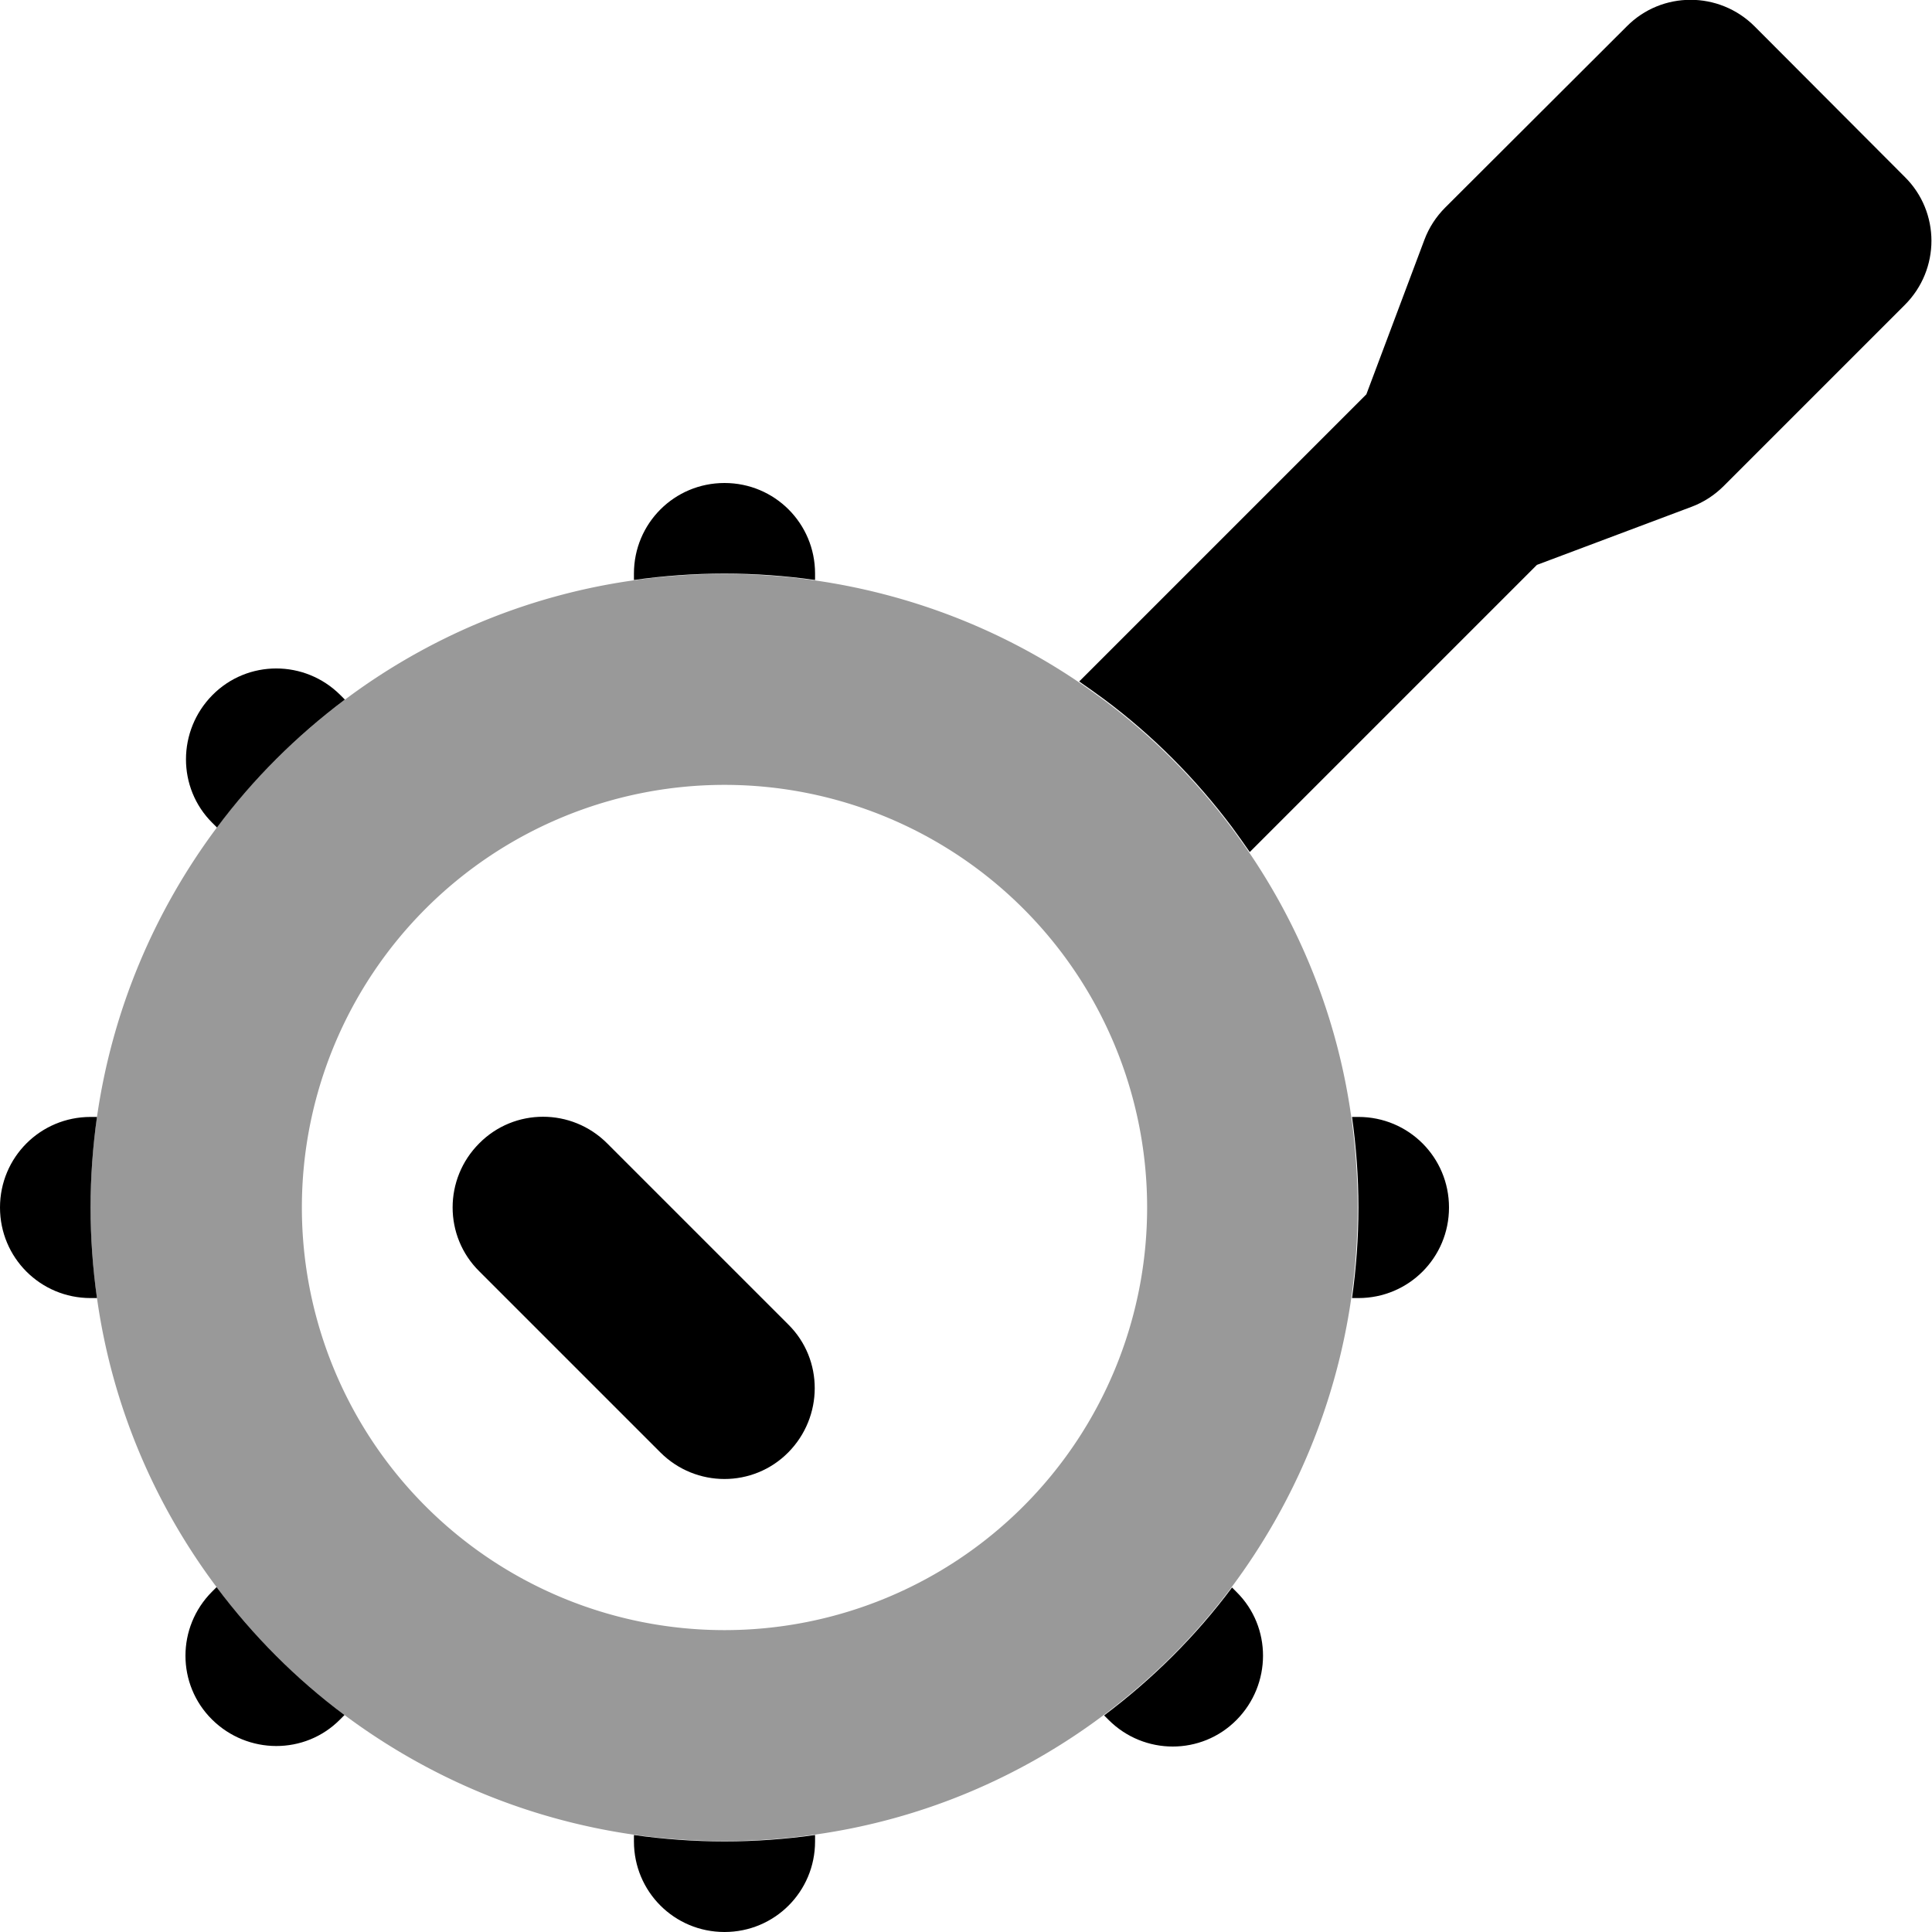
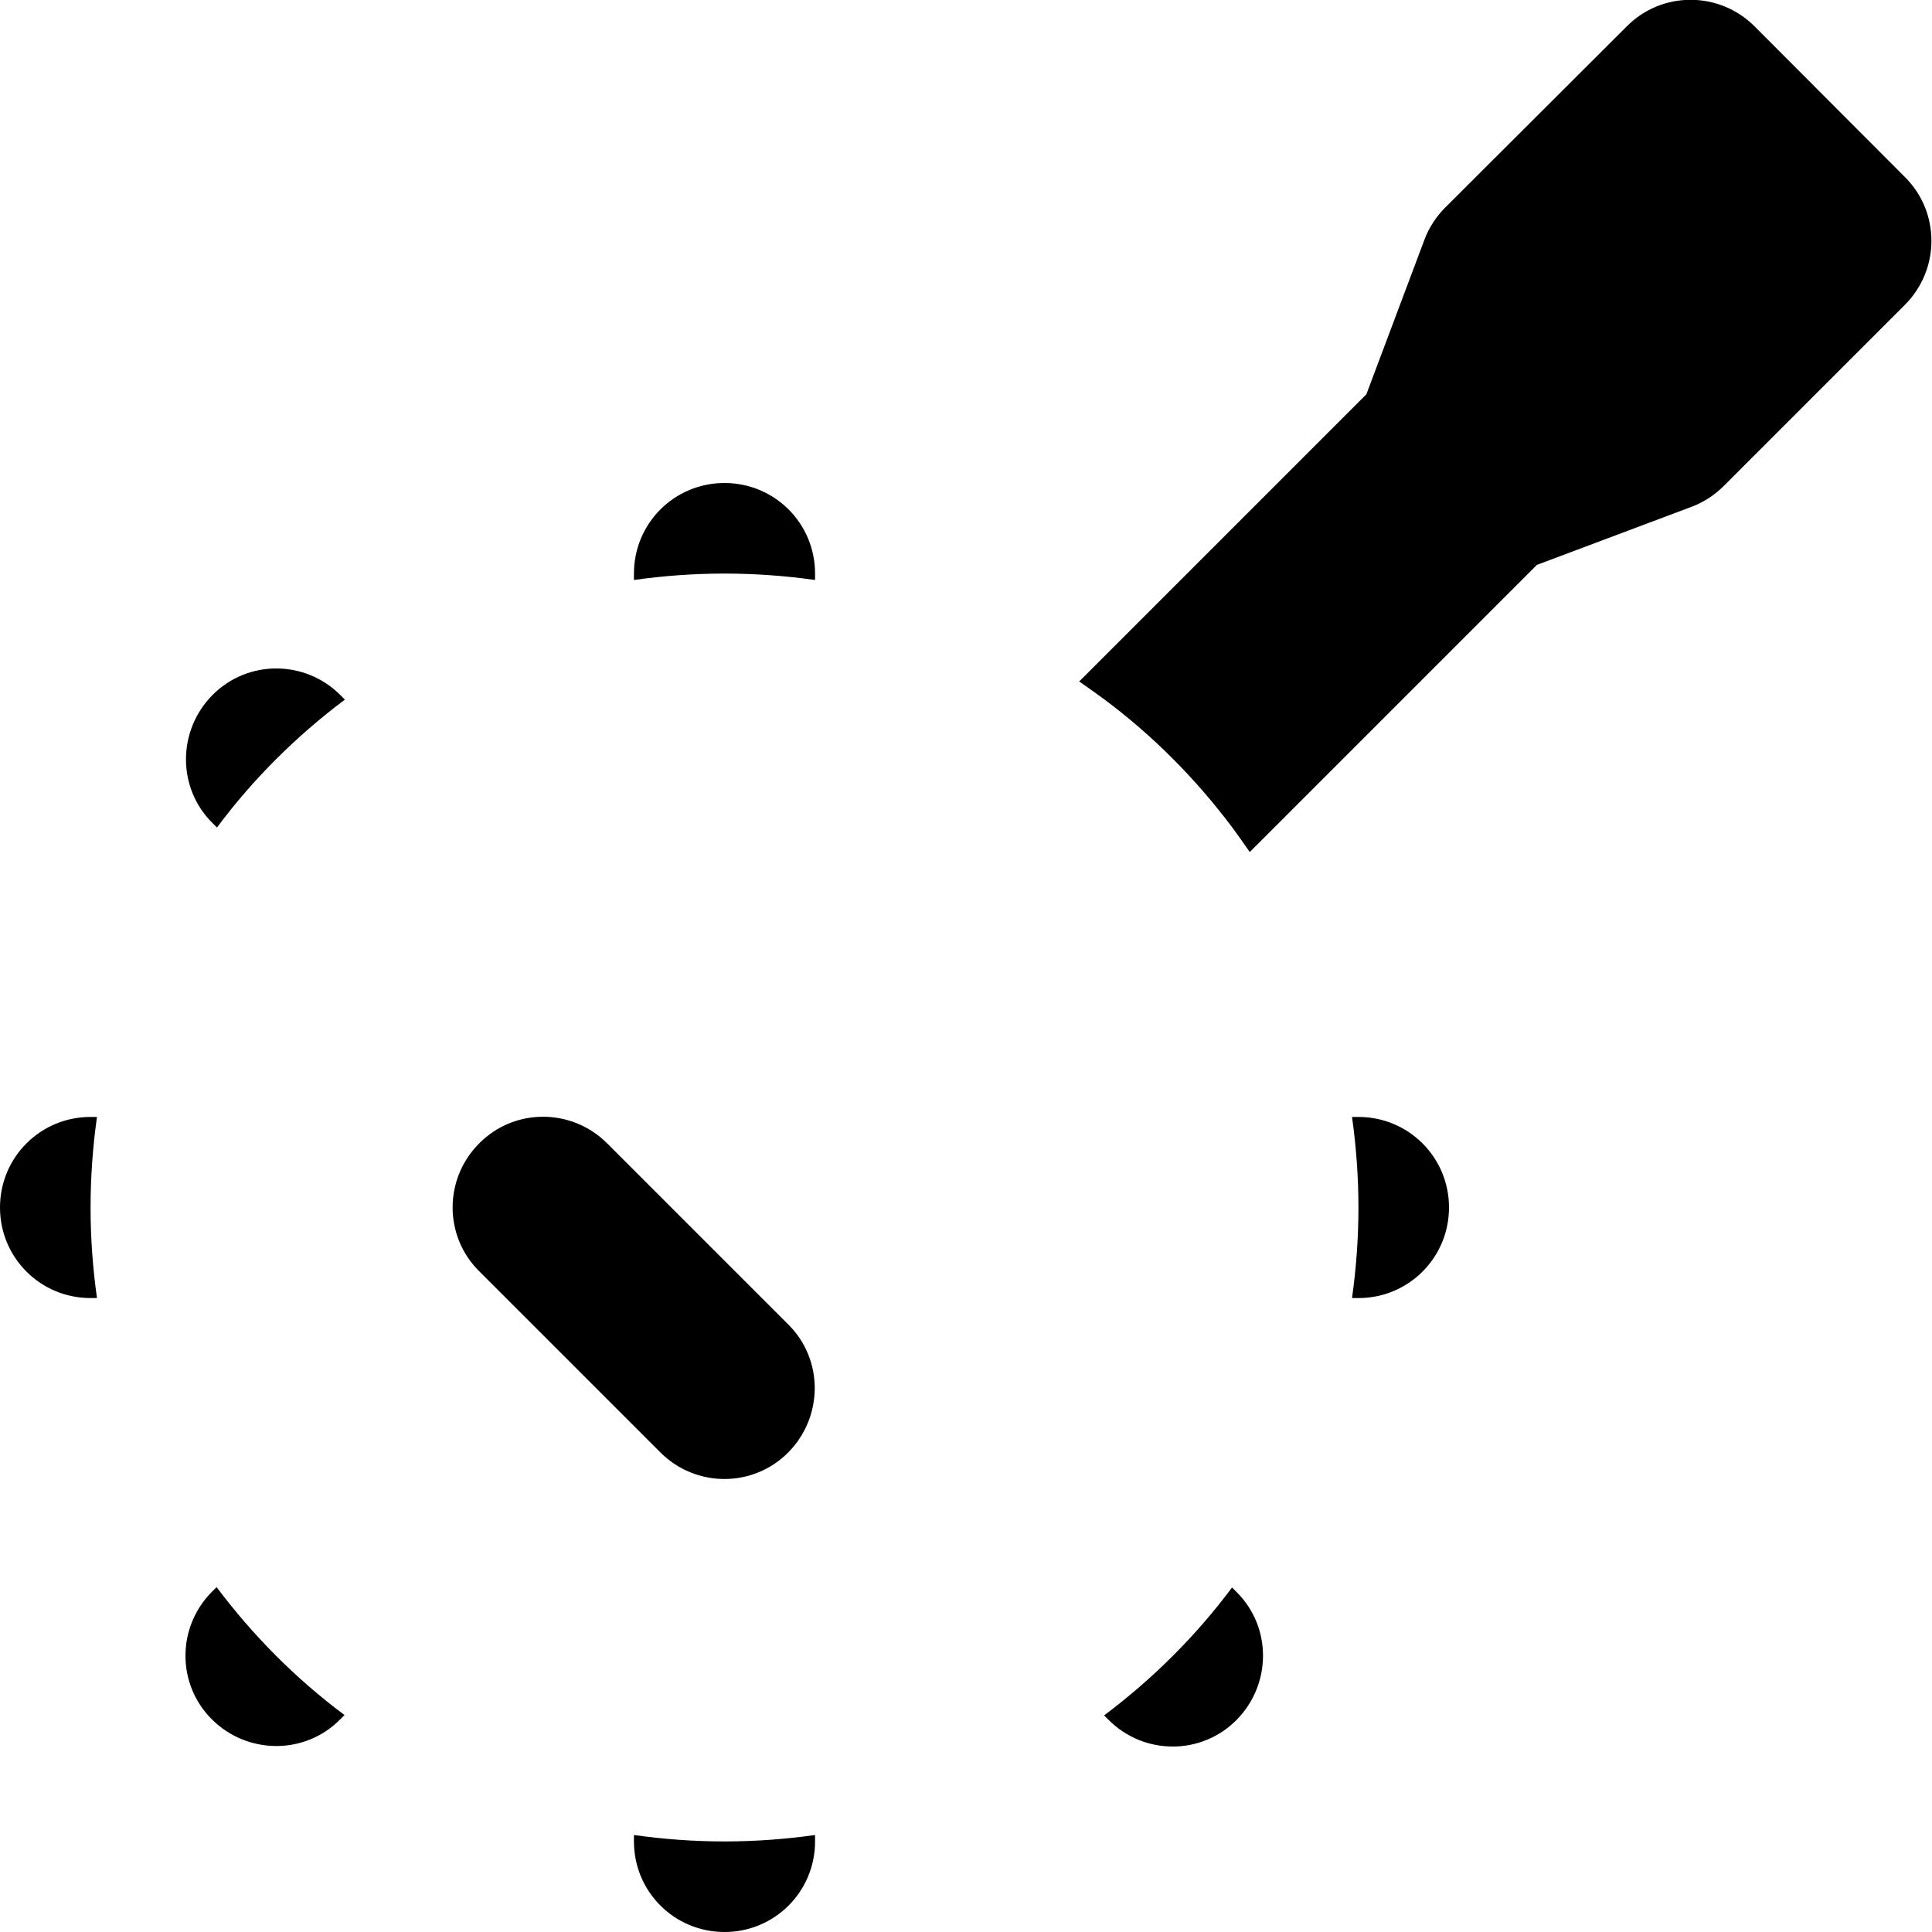
<svg xmlns="http://www.w3.org/2000/svg" viewBox="0 0 512 512">
-   <path style="fill:currentColor;opacity:.4" d="M24 320c0-8.1 .6-16.2 1.7-24 4.1-28.5 15.3-54.6 31.7-76.6 9.6-12.9 21.1-24.3 33.9-33.9 22-16.5 48.2-27.7 76.6-31.7 7.8-1.1 15.9-1.7 24-1.7s16.2 .6 24 1.7c25.7 3.7 49.5 13.1 70 27 2.2 1.5 4.4 3.1 6.6 4.7 12.9 9.6 24.3 21.1 33.9 33.9 1.6 2.2 3.2 4.4 4.7 6.6 13.9 20.5 23.4 44.3 27 70 1.1 7.8 1.7 15.9 1.7 24s-.6 16.2-1.7 24c-4.1 28.5-15.3 54.6-31.7 76.6-9.6 12.9-21.1 24.3-33.9 33.9-22 16.5-48.1 27.7-76.6 31.7-7.8 1.1-15.9 1.7-24 1.7s-16.2-.6-24-1.7c-28.5-4.1-54.6-15.3-76.6-31.7-12.9-9.6-24.3-21.1-33.9-33.9-16.5-22-27.7-48.1-31.7-76.6-1.1-7.8-1.7-15.9-1.7-24zm56 0a112 112 0 1 0 224 0 112 112 0 1 0 -224 0z" />
  <path style="fill:currentColor;opacity:1" d="M465 7c-9.4-9.4-24.6-9.4-33.9 0L383 55c-2.4 2.4-4.3 5.3-5.5 8.5l-15.4 41-76.1 76.1c2.2 1.5 4.4 3.1 6.6 4.7 12.9 9.6 24.3 21.1 33.9 33.9 1.6 2.2 3.2 4.4 4.7 6.6l76.1-76.1 41-15.4c3.2-1.2 6.1-3.1 8.5-5.5l48-48c9.4-9.4 9.4-24.6 0-33.9L465 7zM192 128c-13.3 0-24 10.7-24 24l0 1.7c7.8-1.1 15.9-1.7 24-1.7s16.2 .6 24 1.7l0-1.7c0-13.3-10.7-24-24-24zM360 320c0 8.1-.6 16.2-1.7 24l1.7 0c13.3 0 24-10.7 24-24s-10.7-24-24-24l-1.7 0c1.1 7.8 1.7 15.9 1.7 24zM292.6 454.6l1.2 1.2c9.4 9.4 24.6 9.4 33.9 0s9.4-24.6 0-33.9l-1.2-1.2c-9.6 12.9-21.1 24.3-33.9 33.9zM192 488c-8.1 0-16.2-.6-24-1.7l0 1.7c0 13.3 10.7 24 24 24s24-10.7 24-24l0-1.7c-7.8 1.1-15.9 1.7-24 1.7zM57.4 420.6l-1.2 1.2c-9.4 9.4-9.4 24.6 0 33.9s24.6 9.4 33.9 0l1.2-1.2c-12.9-9.6-24.3-21.1-33.9-33.9zM24 320c0-8.1 .6-16.2 1.7-24L24 296c-13.3 0-24 10.7-24 24s10.7 24 24 24l1.7 0c-1.1-7.8-1.7-15.9-1.7-24zM91.4 185.4l-1.2-1.2c-9.4-9.4-24.6-9.4-33.9 0s-9.4 24.6 0 33.9l1.2 1.2c9.6-12.9 21.1-24.3 33.9-33.9zM127 303c-9.4 9.4-9.4 24.6 0 33.9l48 48c9.4 9.4 24.6 9.4 33.9 0s9.4-24.6 0-33.9l-48-48c-9.4-9.4-24.6-9.4-33.9 0z" />
</svg>